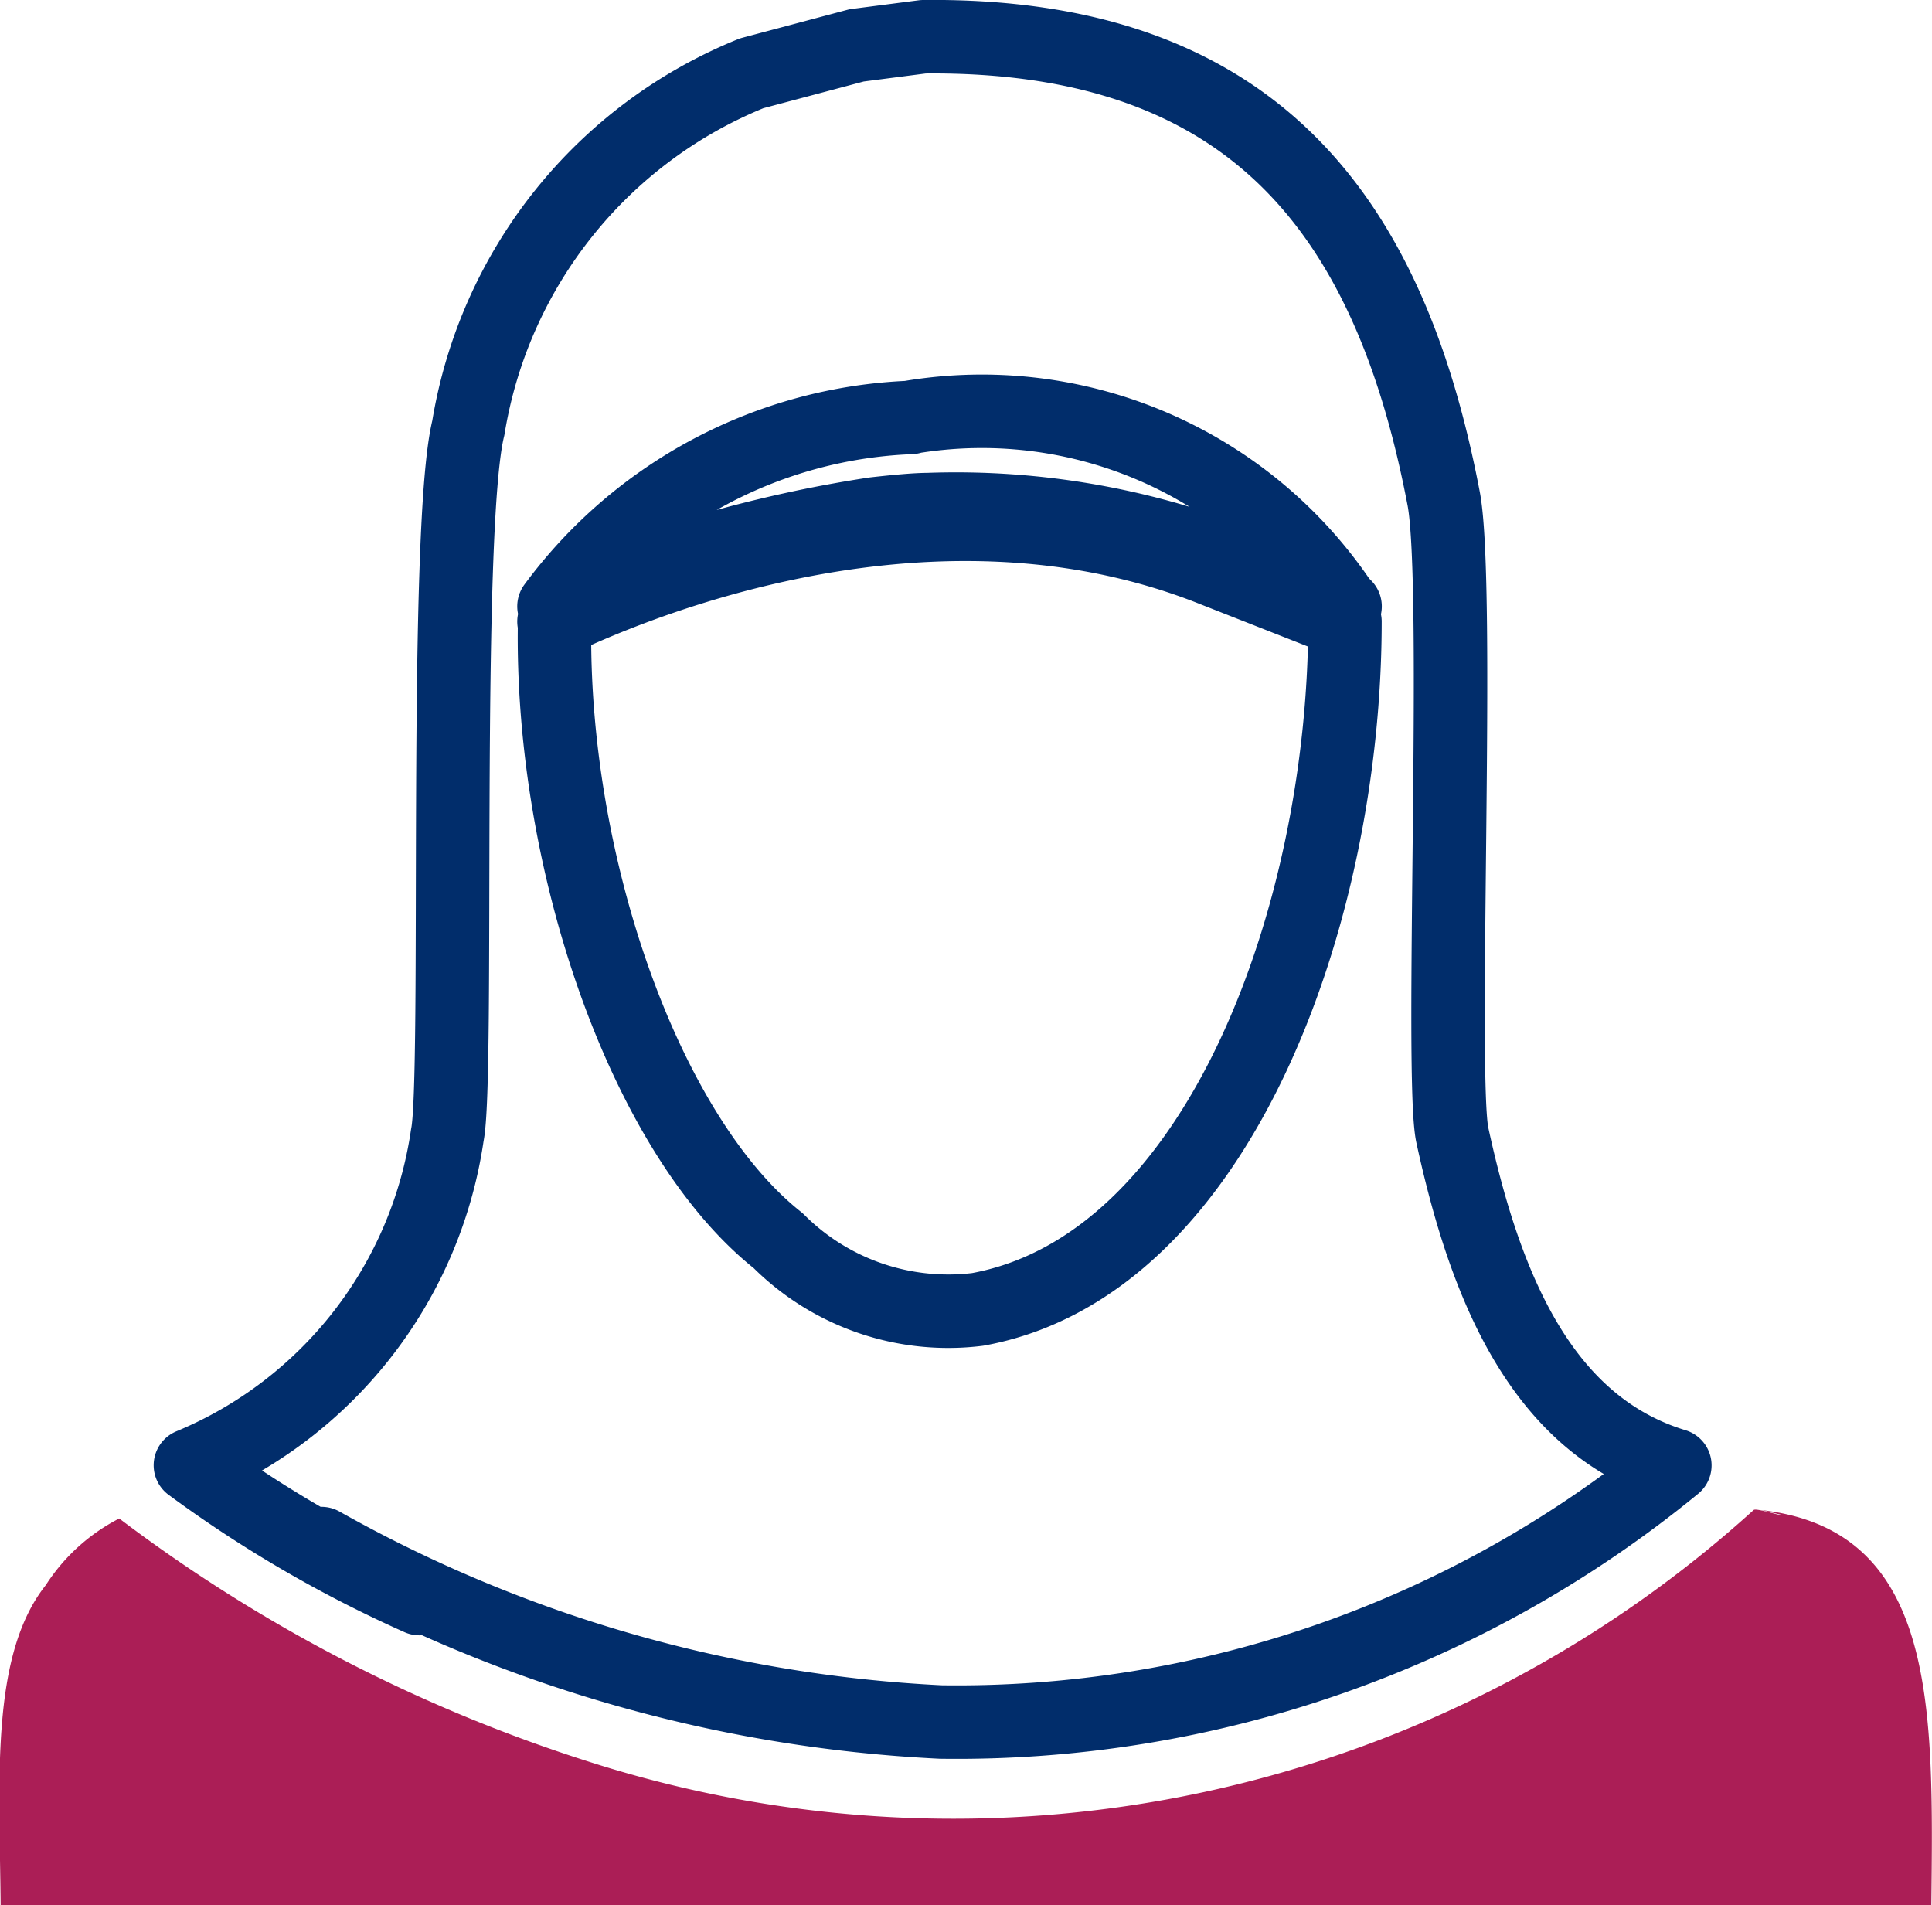
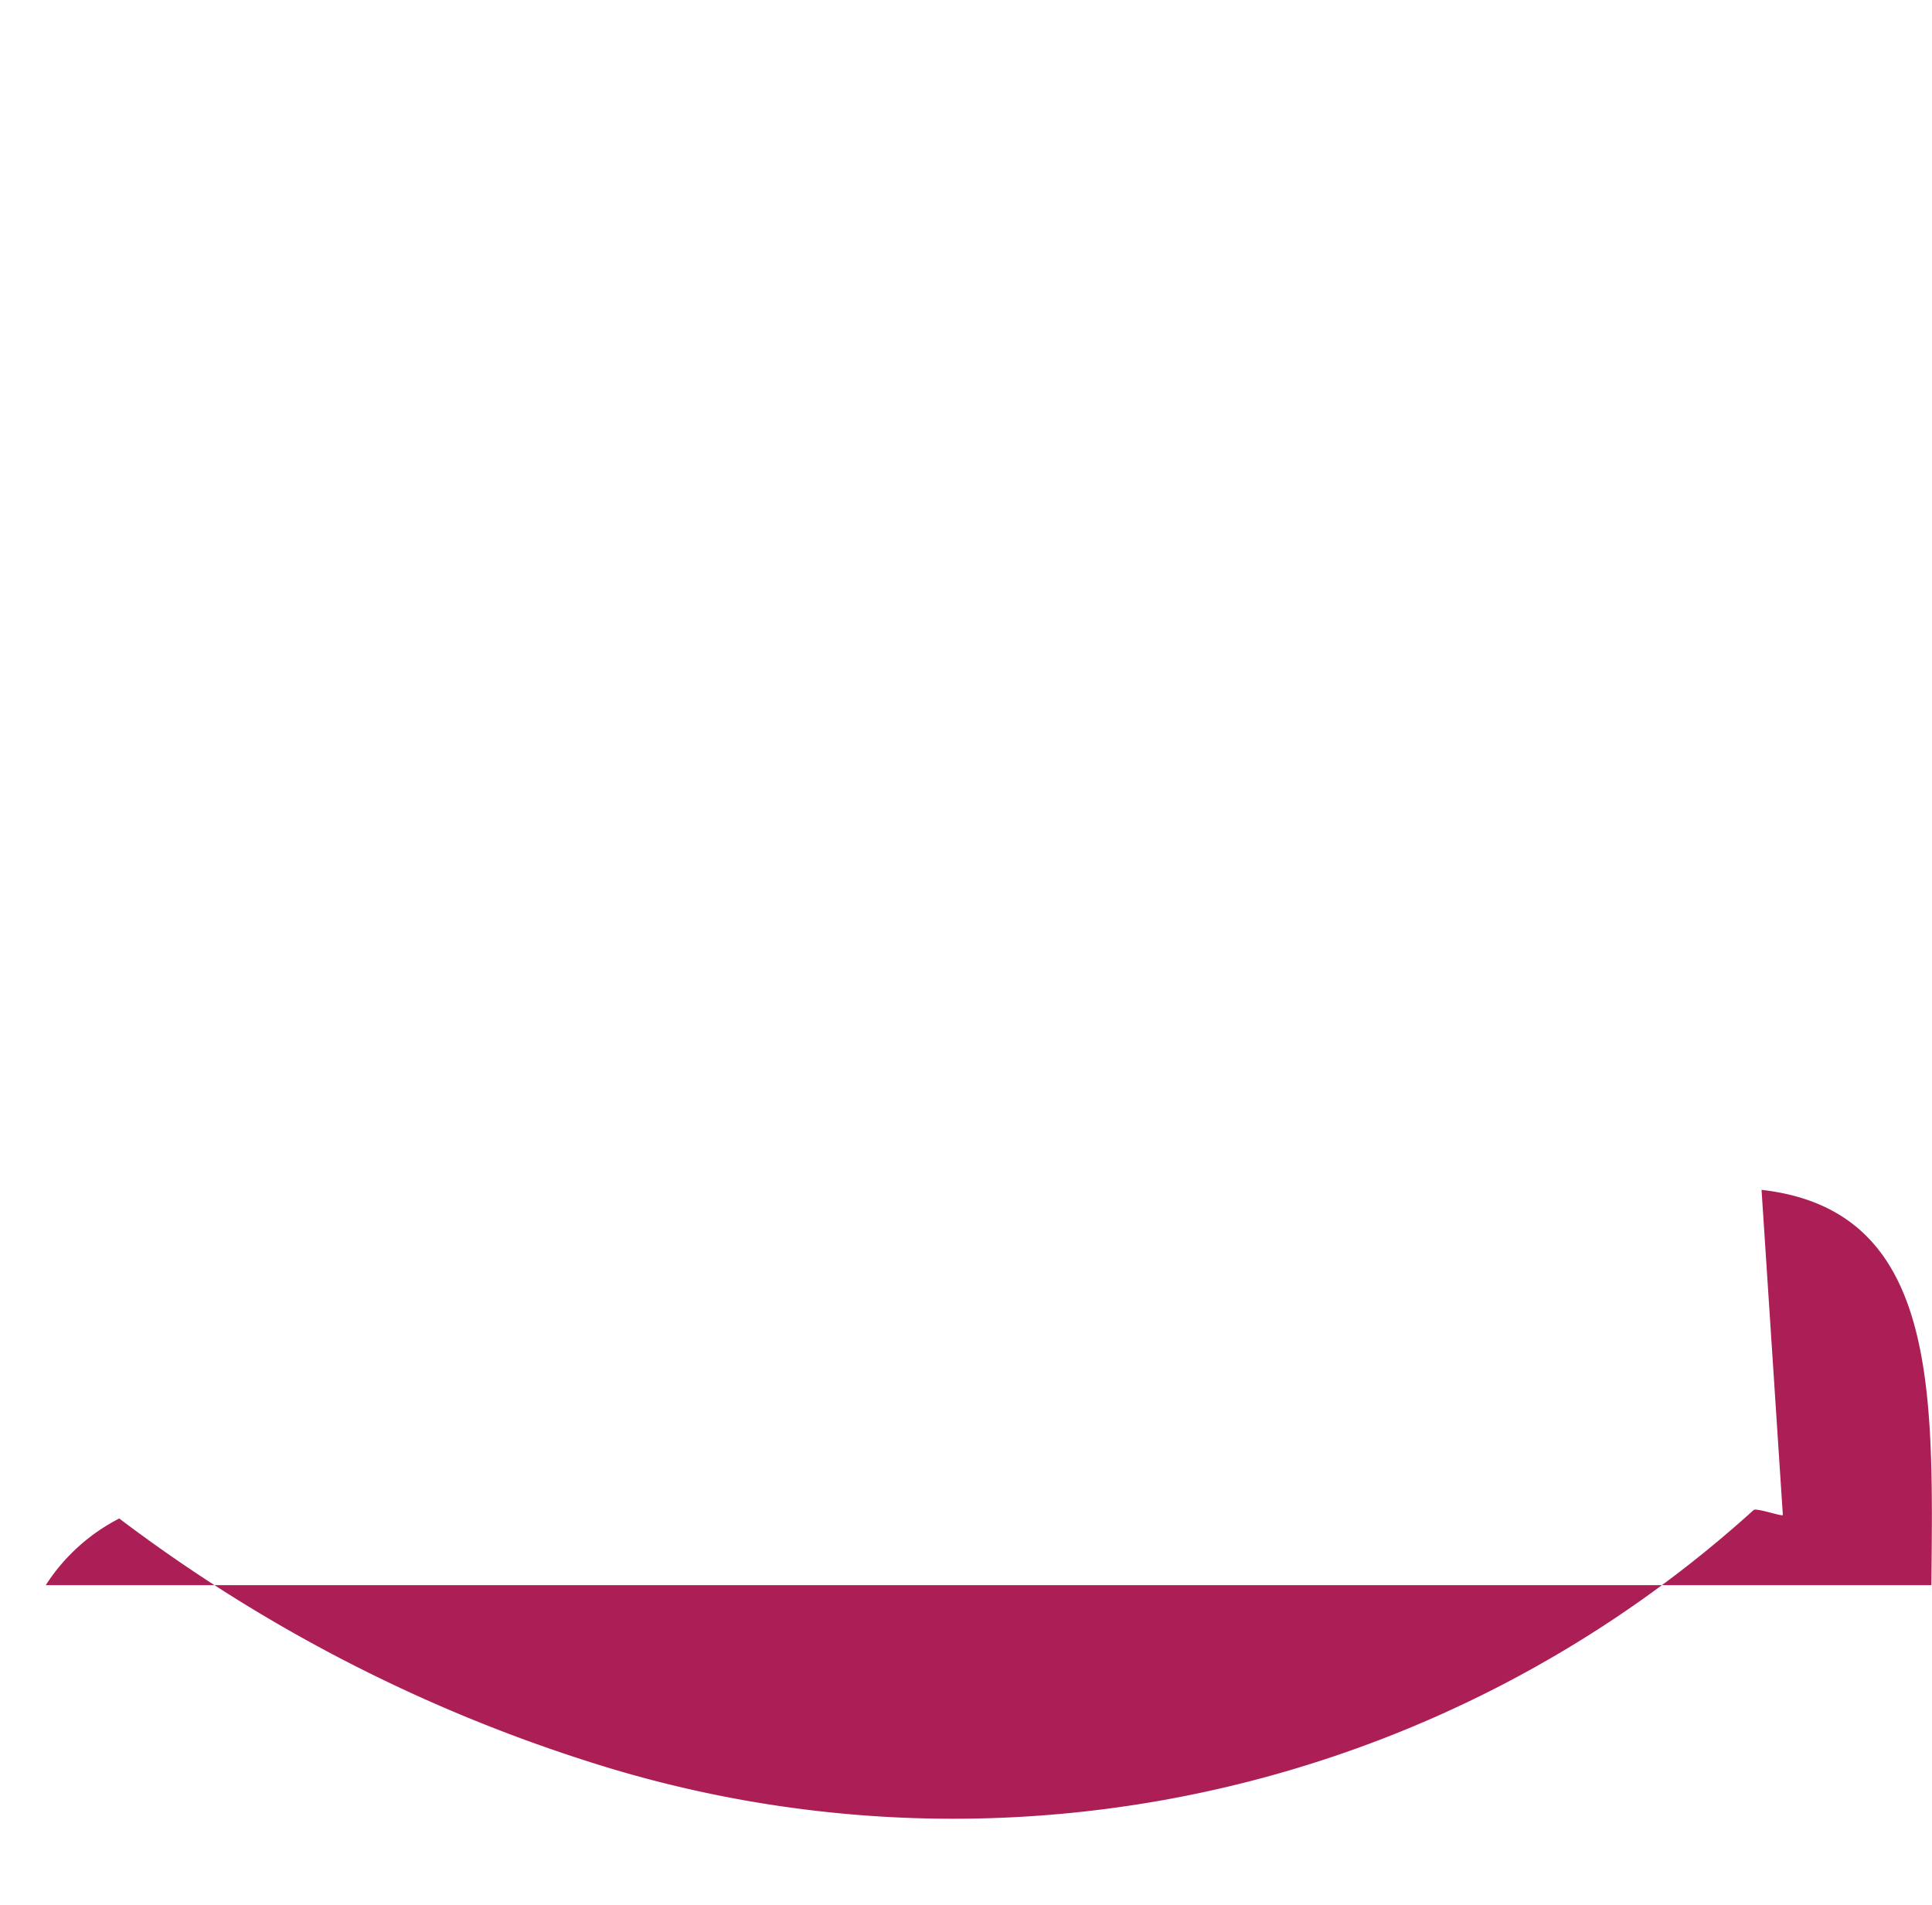
<svg xmlns="http://www.w3.org/2000/svg" width="18.407" height="18.152" viewBox="0 0 18.407 18.152">
  <g id="Group_4410" data-name="Group 4410" transform="translate(-863.677 -3739.961)">
    <g id="Group_4411" data-name="Group 4411" transform="translate(865.347 3740.311)">
      <g id="Group_4412" data-name="Group 4412" transform="translate(0 0)">
-         <path id="Path_23791" data-name="Path 23791" d="M8.921,14.356a13.359,13.359,0,0,0,5.9,1.7,10.791,10.791,0,0,0,6.994-2.445c-1.292-.393-1.816-1.749-2.12-3.146-.118-.542.075-5.231-.082-6.062C19.105,1.737,17.826-.035,14.655,0L14.02.082l-1,.266a4.41,4.41,0,0,0-2.7,3.379c-.239.962-.088,6.2-.2,6.737A4.035,4.035,0,0,1,7.672,13.61a11.731,11.731,0,0,0,2.182,1.27M14.532,3.625a4.125,4.125,0,0,1,4.1,1.761l.041.041-.8-.328a7.357,7.357,0,0,0-3.176-.594c-.112,0-.307.018-.51.041a12.242,12.242,0,0,0-3.051.881,4.44,4.44,0,0,1,3.4-1.8m-3.4,1.945c.319-.143,3.381-1.652,6.287-.491l1.249.491c0,2.779-1.2,6.136-3.5,6.553a2.288,2.288,0,0,1-1.9-.655c-1.265-1-2.172-3.6-2.13-5.9" transform="translate(-7.528 0)" fill="none" stroke="#012d6b" stroke-linecap="round" stroke-linejoin="round" stroke-width="0.7" fill-rule="evenodd" />
-       </g>
+         </g>
    </g>
-     <path id="Path_23792" data-name="Path 23792" d="M16.985,273.354c-.016.012-.25-.07-.278-.049A11.357,11.357,0,0,1,5.6,275.7a14.889,14.889,0,0,1-4.465-2.314,1.818,1.818,0,0,0-.7.635c-.532.671-.44,1.86-.43,3.051H18.4c.019-1.871.062-3.574-1.618-3.766" transform="translate(863.678 3481.042)" fill="#ab1e56" fill-rule="evenodd" />
+     <path id="Path_23792" data-name="Path 23792" d="M16.985,273.354c-.016.012-.25-.07-.278-.049A11.357,11.357,0,0,1,5.6,275.7a14.889,14.889,0,0,1-4.465-2.314,1.818,1.818,0,0,0-.7.635H18.4c.019-1.871.062-3.574-1.618-3.766" transform="translate(863.678 3481.042)" fill="#ab1e56" fill-rule="evenodd" />
  </g>
</svg>